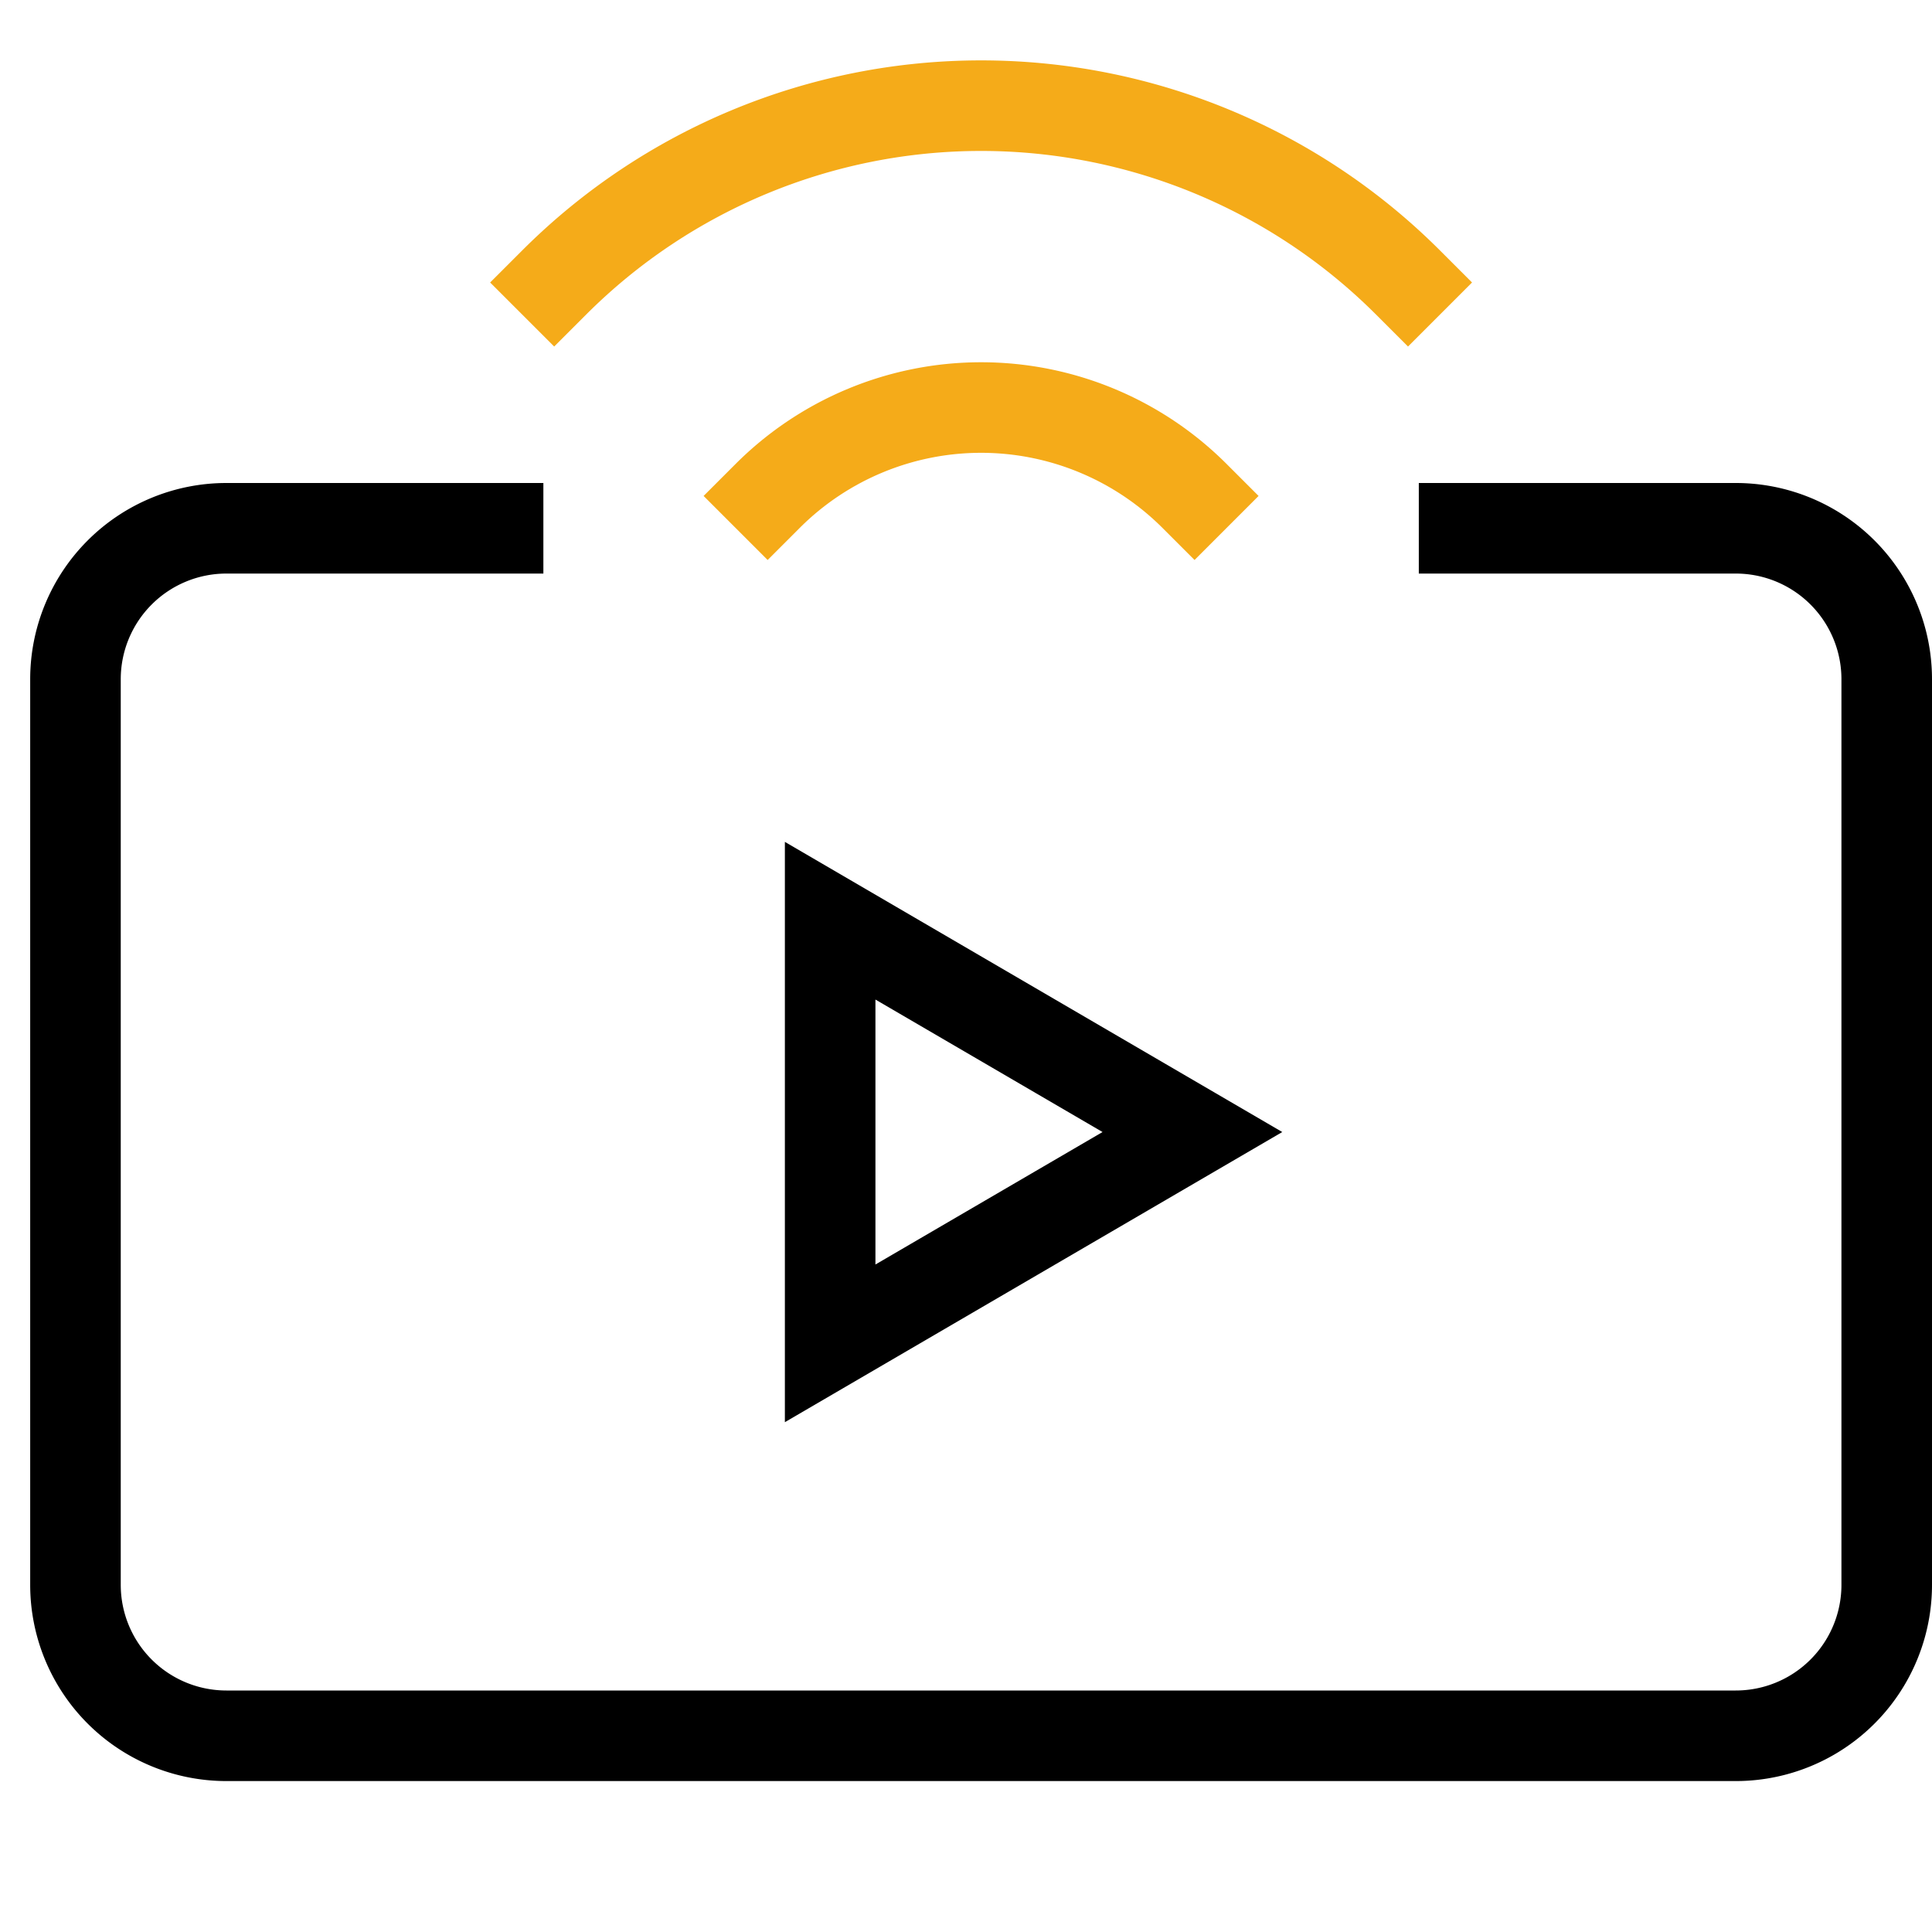
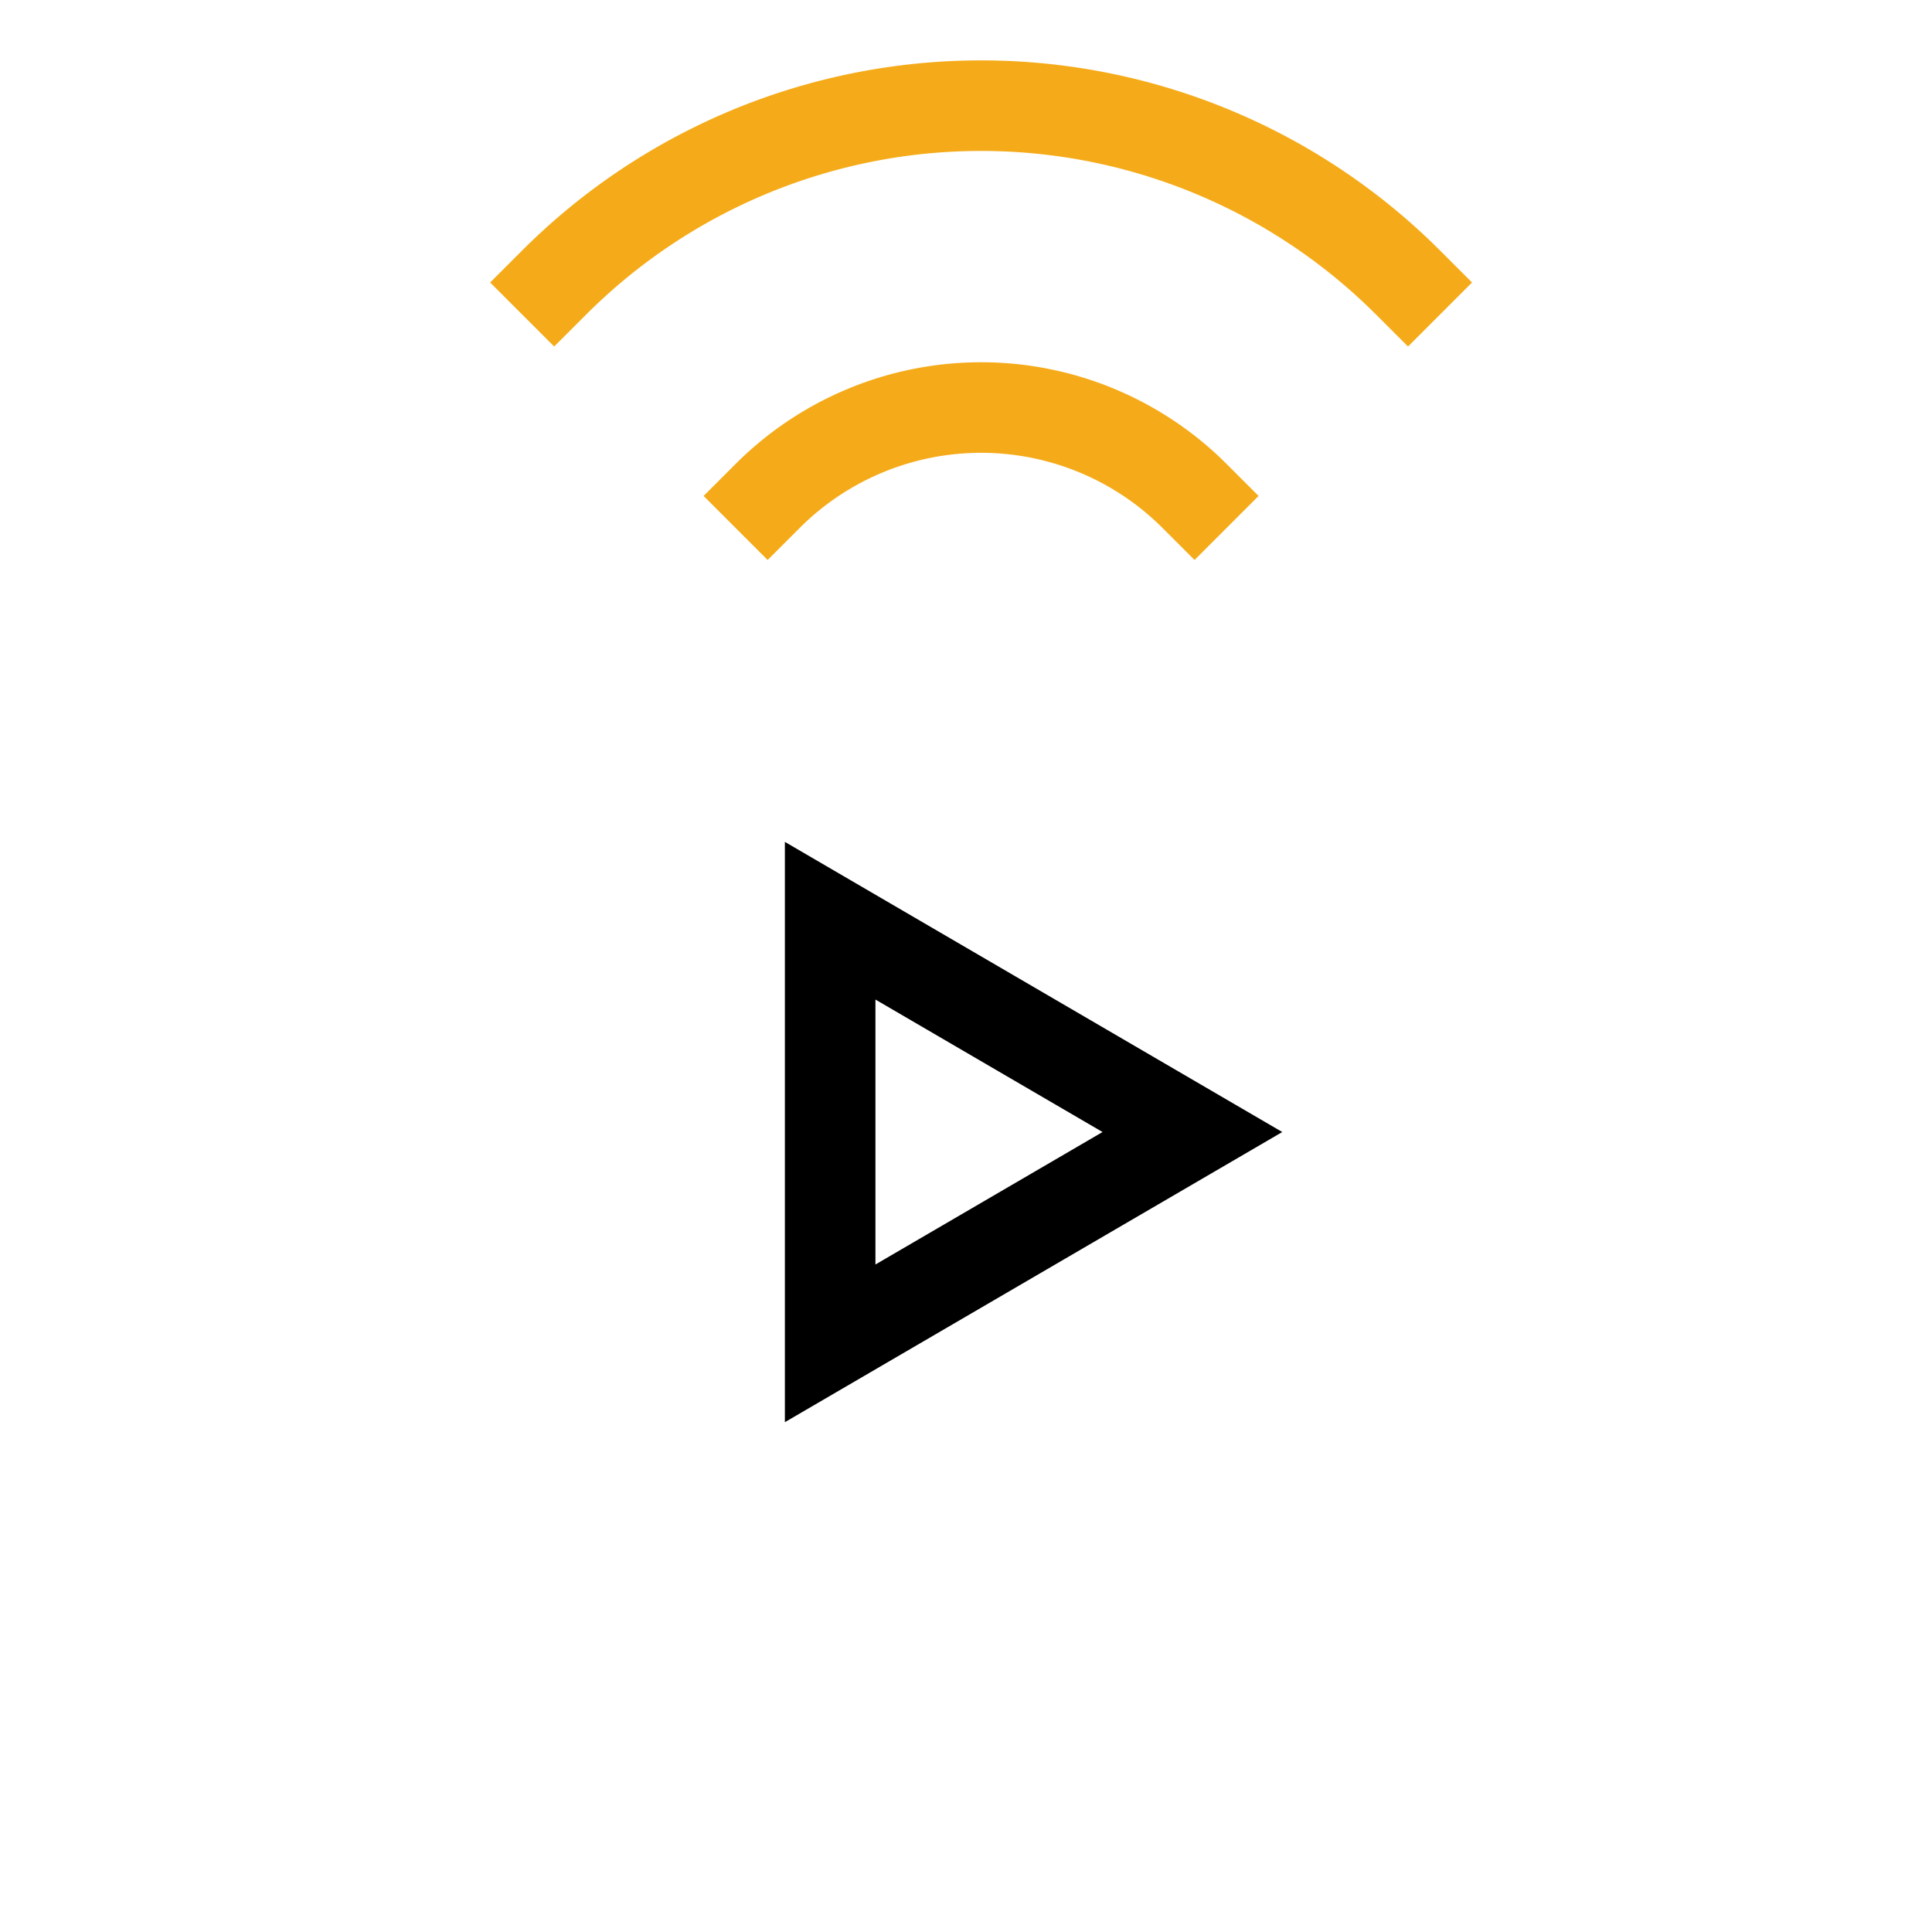
<svg xmlns="http://www.w3.org/2000/svg" viewBox="0 0 64 64" width="64" height="64">
  <title>live streaming</title>
  <g class="nc-icon-wrapper" stroke-linecap="square" stroke-linejoin="miter" stroke-width="3" transform="translate(0.5 0.5)" fill="#f5ab19" stroke="#f5ab19">
    <path d="M39.071,15.929a10,10,0,0,0-14.142,0" fill="none" stroke-miterlimit="10" data-color="color-2" />
    <path d="M46.142,8.858a20,20,0,0,0-28.284,0" fill="none" stroke-miterlimit="10" data-color="color-2" />
    <polygon points="27 30 27 44 39 37 27 30" fill="none" stroke="#000000" stroke-miterlimit="10" />
-     <path d="M48,17h9a5,5,0,0,1,5,5V52a5,5,0,0,1-5,5H7a5,5,0,0,1-5-5V22a5,5,0,0,1,5-5h9" fill="none" stroke="#000000" stroke-miterlimit="10" />
  </g>
</svg>